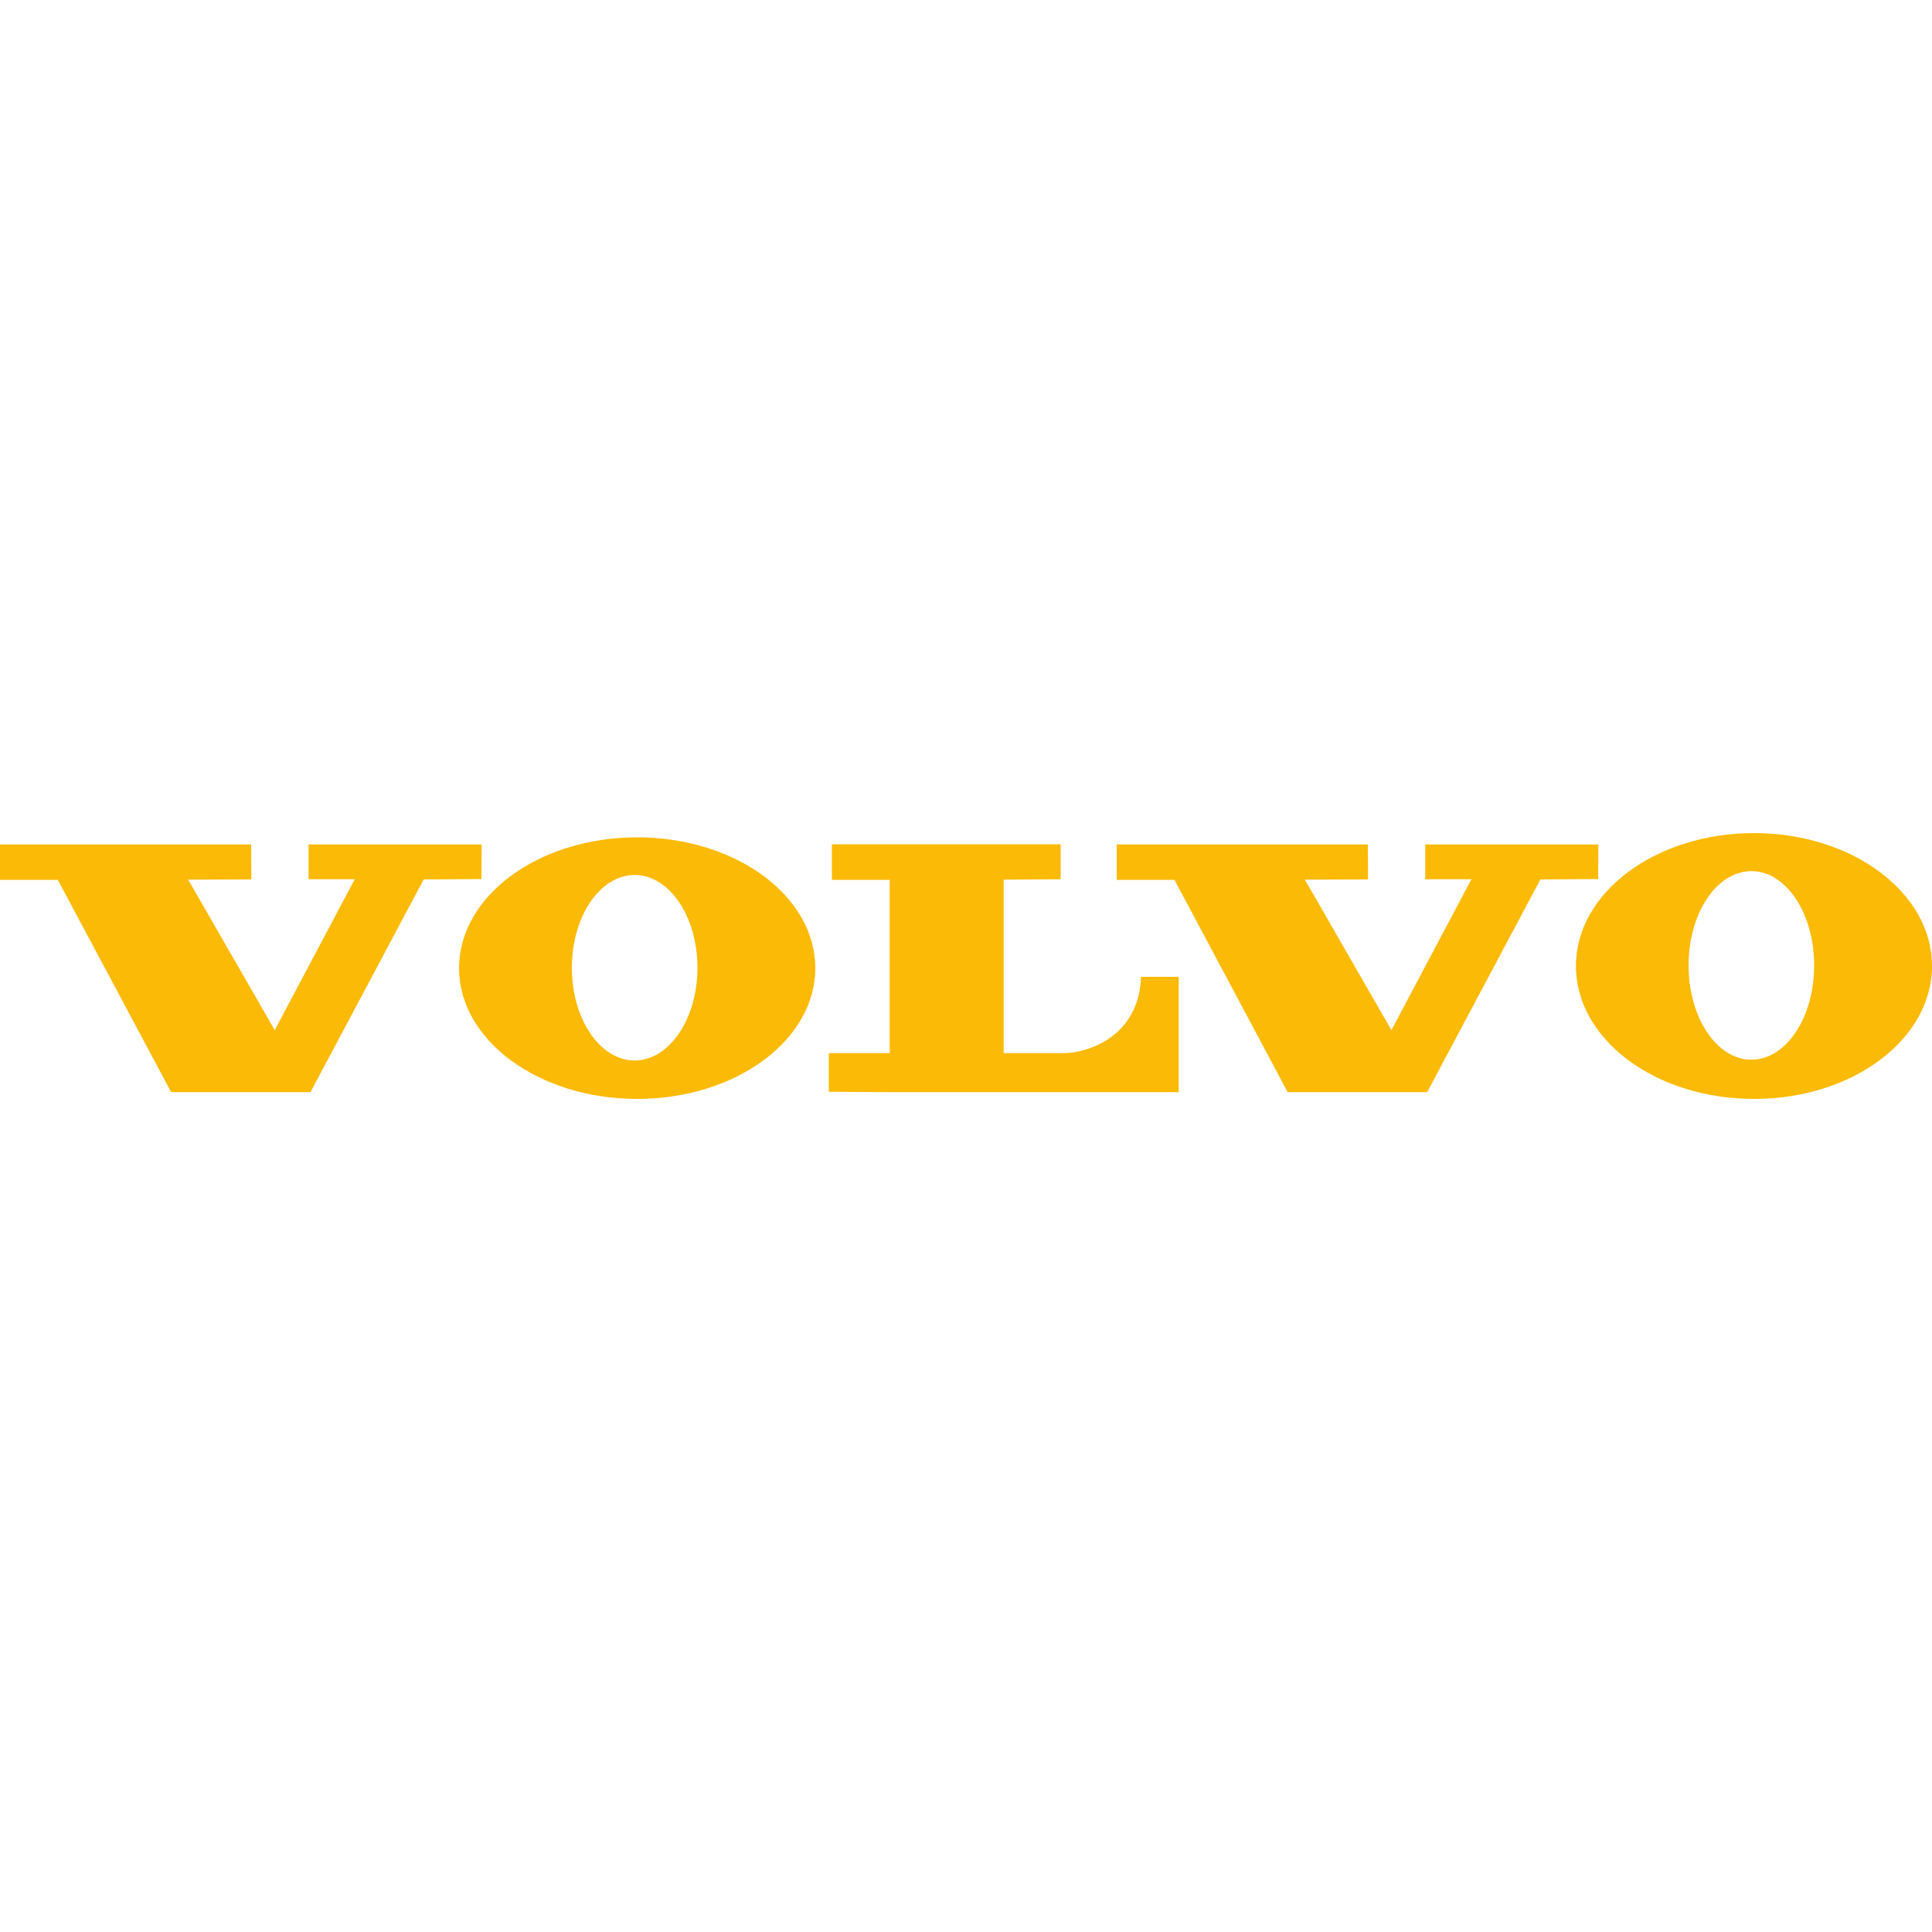
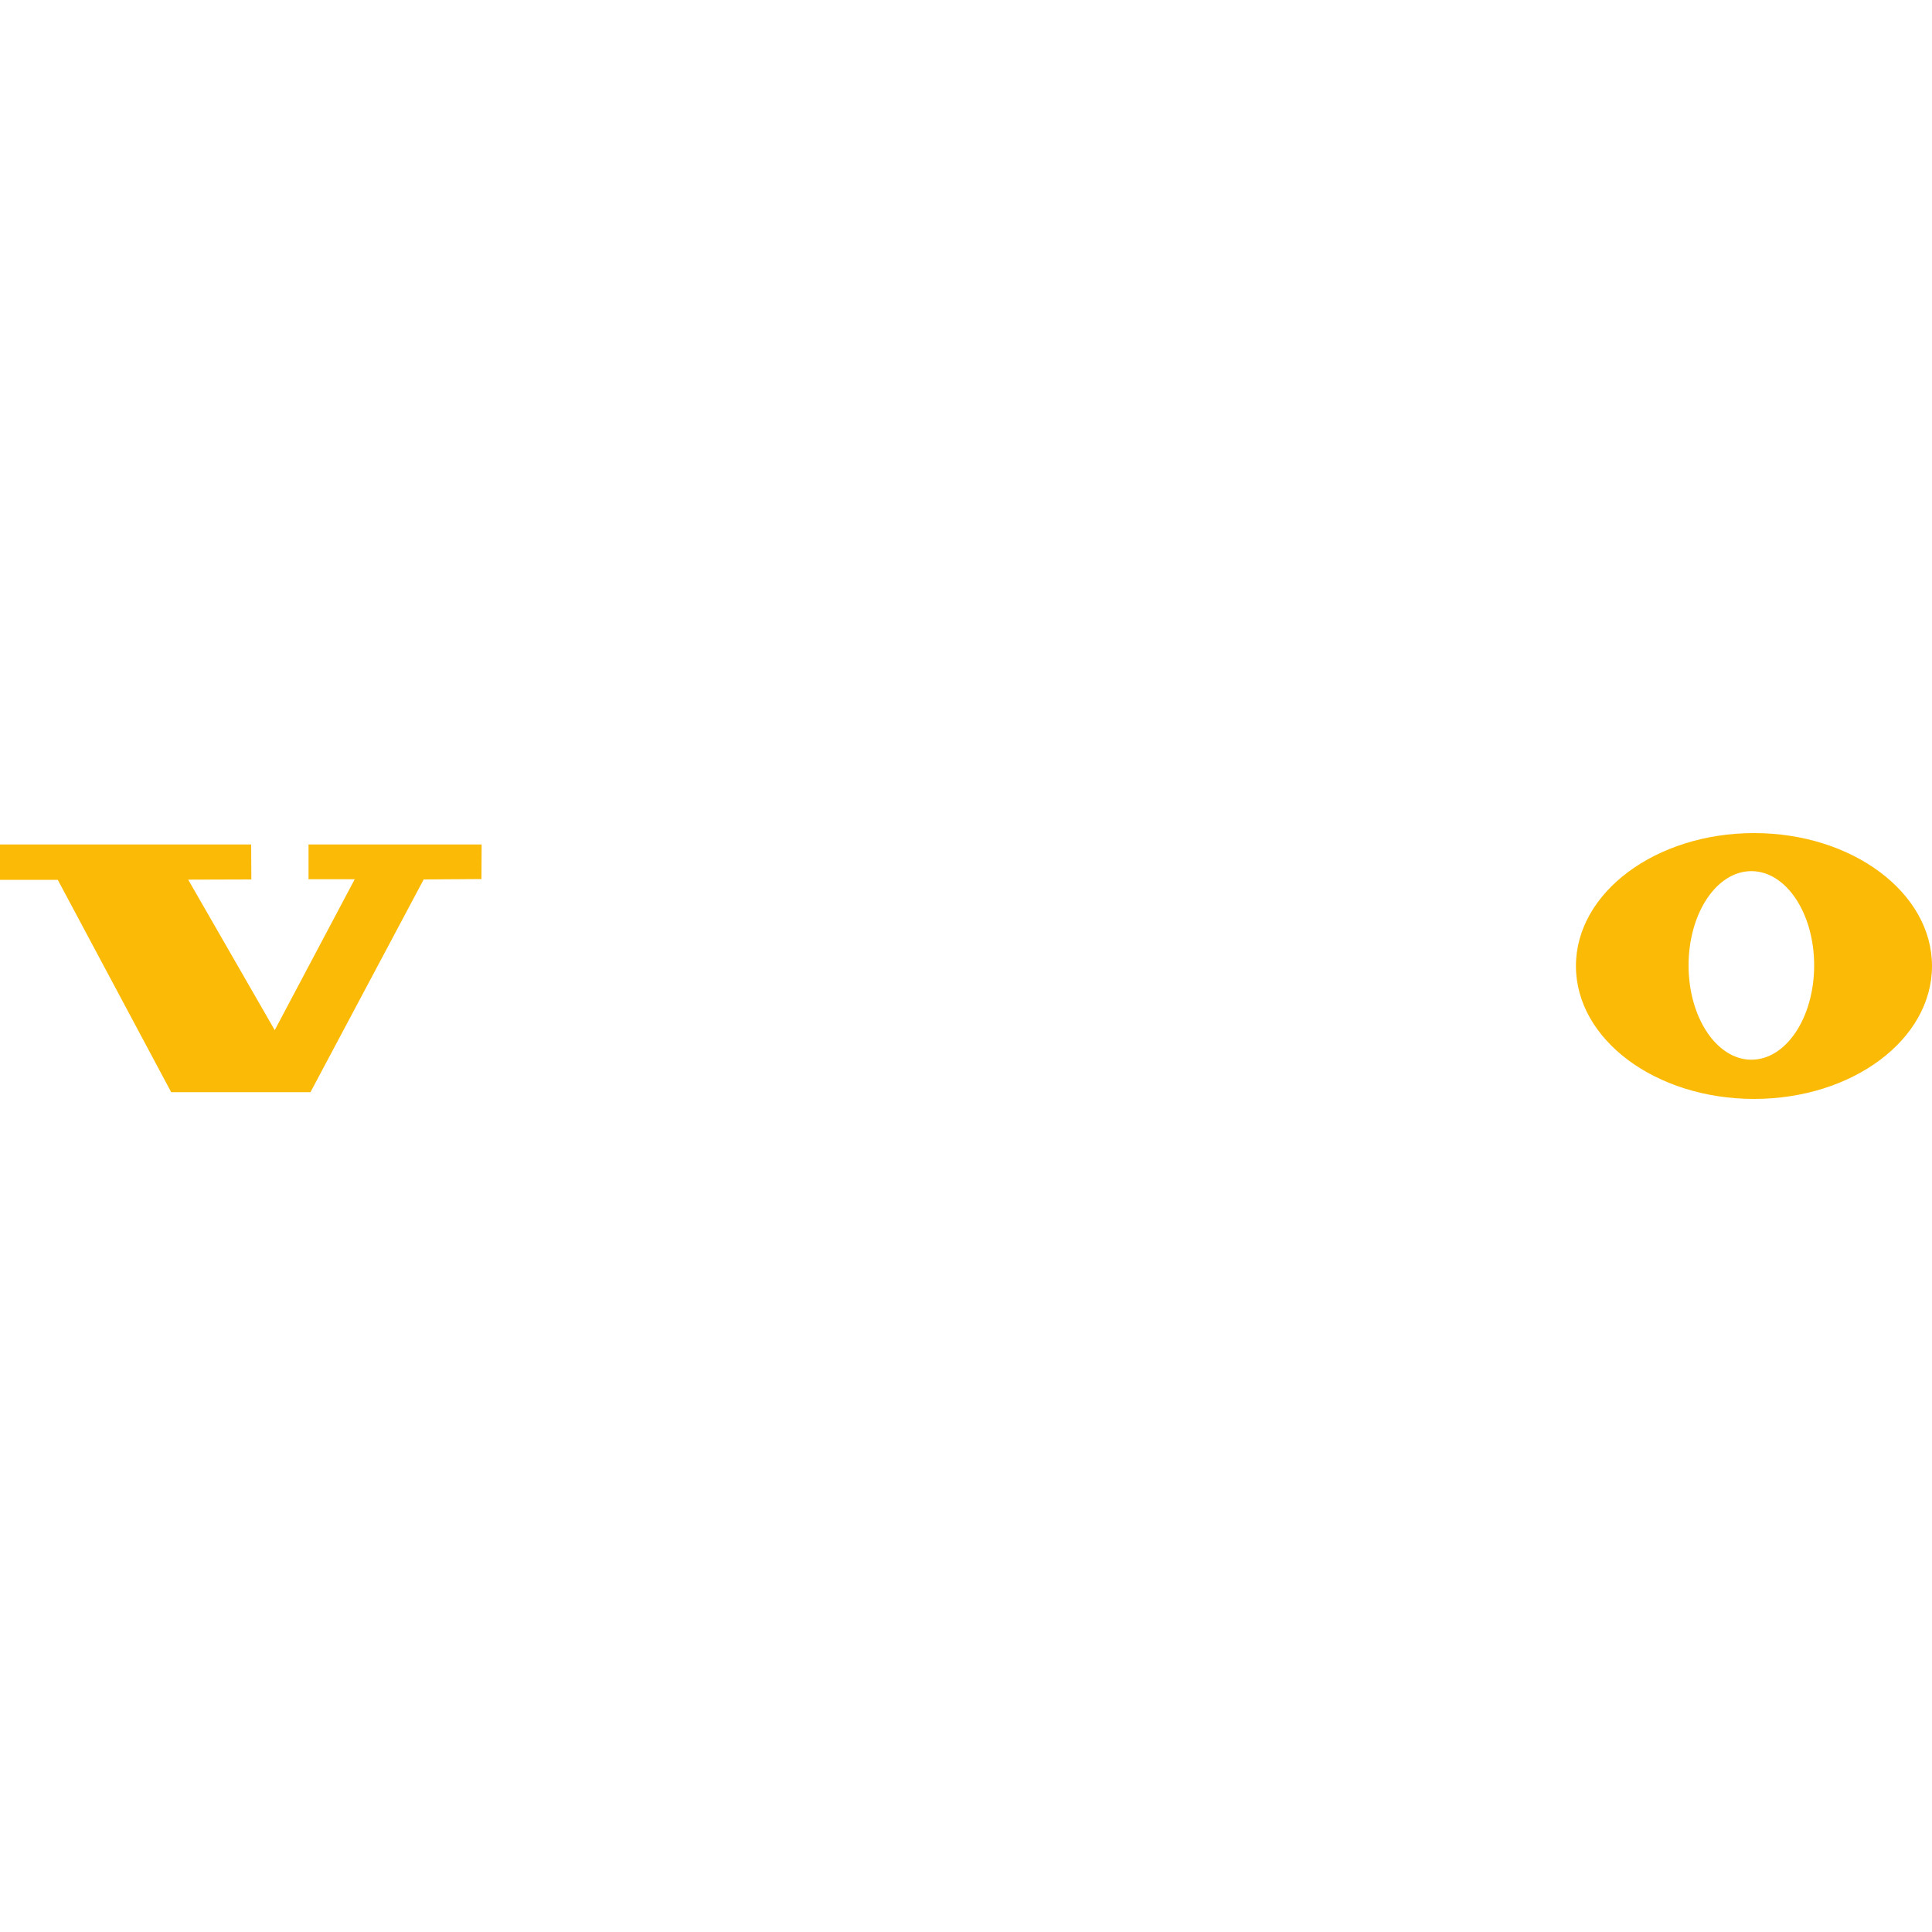
<svg xmlns="http://www.w3.org/2000/svg" id="katman_2" version="1.1" viewBox="0 0 1000 1000">
  <defs>
    <style>
      .st0 {
        fill: #fbba05;
        fill-rule: evenodd;
      }
    </style>
  </defs>
  <g id="svg2">
    <g id="Page_1">
      <g id="Camada_1">
        <g id="g10">
          <polygon id="polygon12" class="st0" points="0 437.1 0 455.4 29.9 455.4 88.6 565.3 160.7 565.3 219.3 455.2 249.2 455 249.3 437.1 159.7 437.1 159.7 455.1 183.6 455.1 142.2 533.2 97.4 455.3 130.1 455.2 130 437.1 0 437.1" />
-           <polygon id="polygon14" class="st0" points="578 437.1 578 455.4 607.9 455.4 666.5 565.3 738.7 565.3 797.3 455.2 827.2 455 827.3 437.1 737.7 437.1 737.7 455.1 761.6 455.1 720.2 533.2 675.4 455.3 708.1 455.2 708 437.1 578 437.1" />
-           <path id="path16" class="st0" d="M430.6,437.1v18.3h29.9v89.7c0,0-31.5,0-31.5,0v20l31.6.2h149.5v-59.7h-19.5c-1.1,31.6-28.5,39.5-40,39.5s-31.1,0-31.1,0v-89.8l29.5-.2v-18.1h-118.5,0Z" />
-           <path id="path18" class="st0" d="M328.5,548.9c-18,0-32.5-21.5-32.5-48s14.5-48,32.5-48,32.5,21.5,32.5,48-14.6,48-32.5,48h0ZM329.8,433.4c-50.9,0-92.2,30.3-92.2,67.7s41.3,67.7,92.2,67.7,92.2-30.3,92.2-67.7-41.3-67.7-92.2-67.7h0Z" />
          <path id="path20" class="st0" d="M906.5,548.5c-17.9,0-32.5-21.8-32.5-48.8s14.5-48.8,32.5-48.8,32.5,21.8,32.5,48.8-14.5,48.8-32.5,48.8h0ZM907.9,431.2c-50.9,0-92.2,30.8-92.2,68.8s41.2,68.8,92.2,68.8,92.1-30.8,92.1-68.8-41.3-68.8-92.1-68.8h0Z" />
        </g>
      </g>
    </g>
  </g>
</svg>